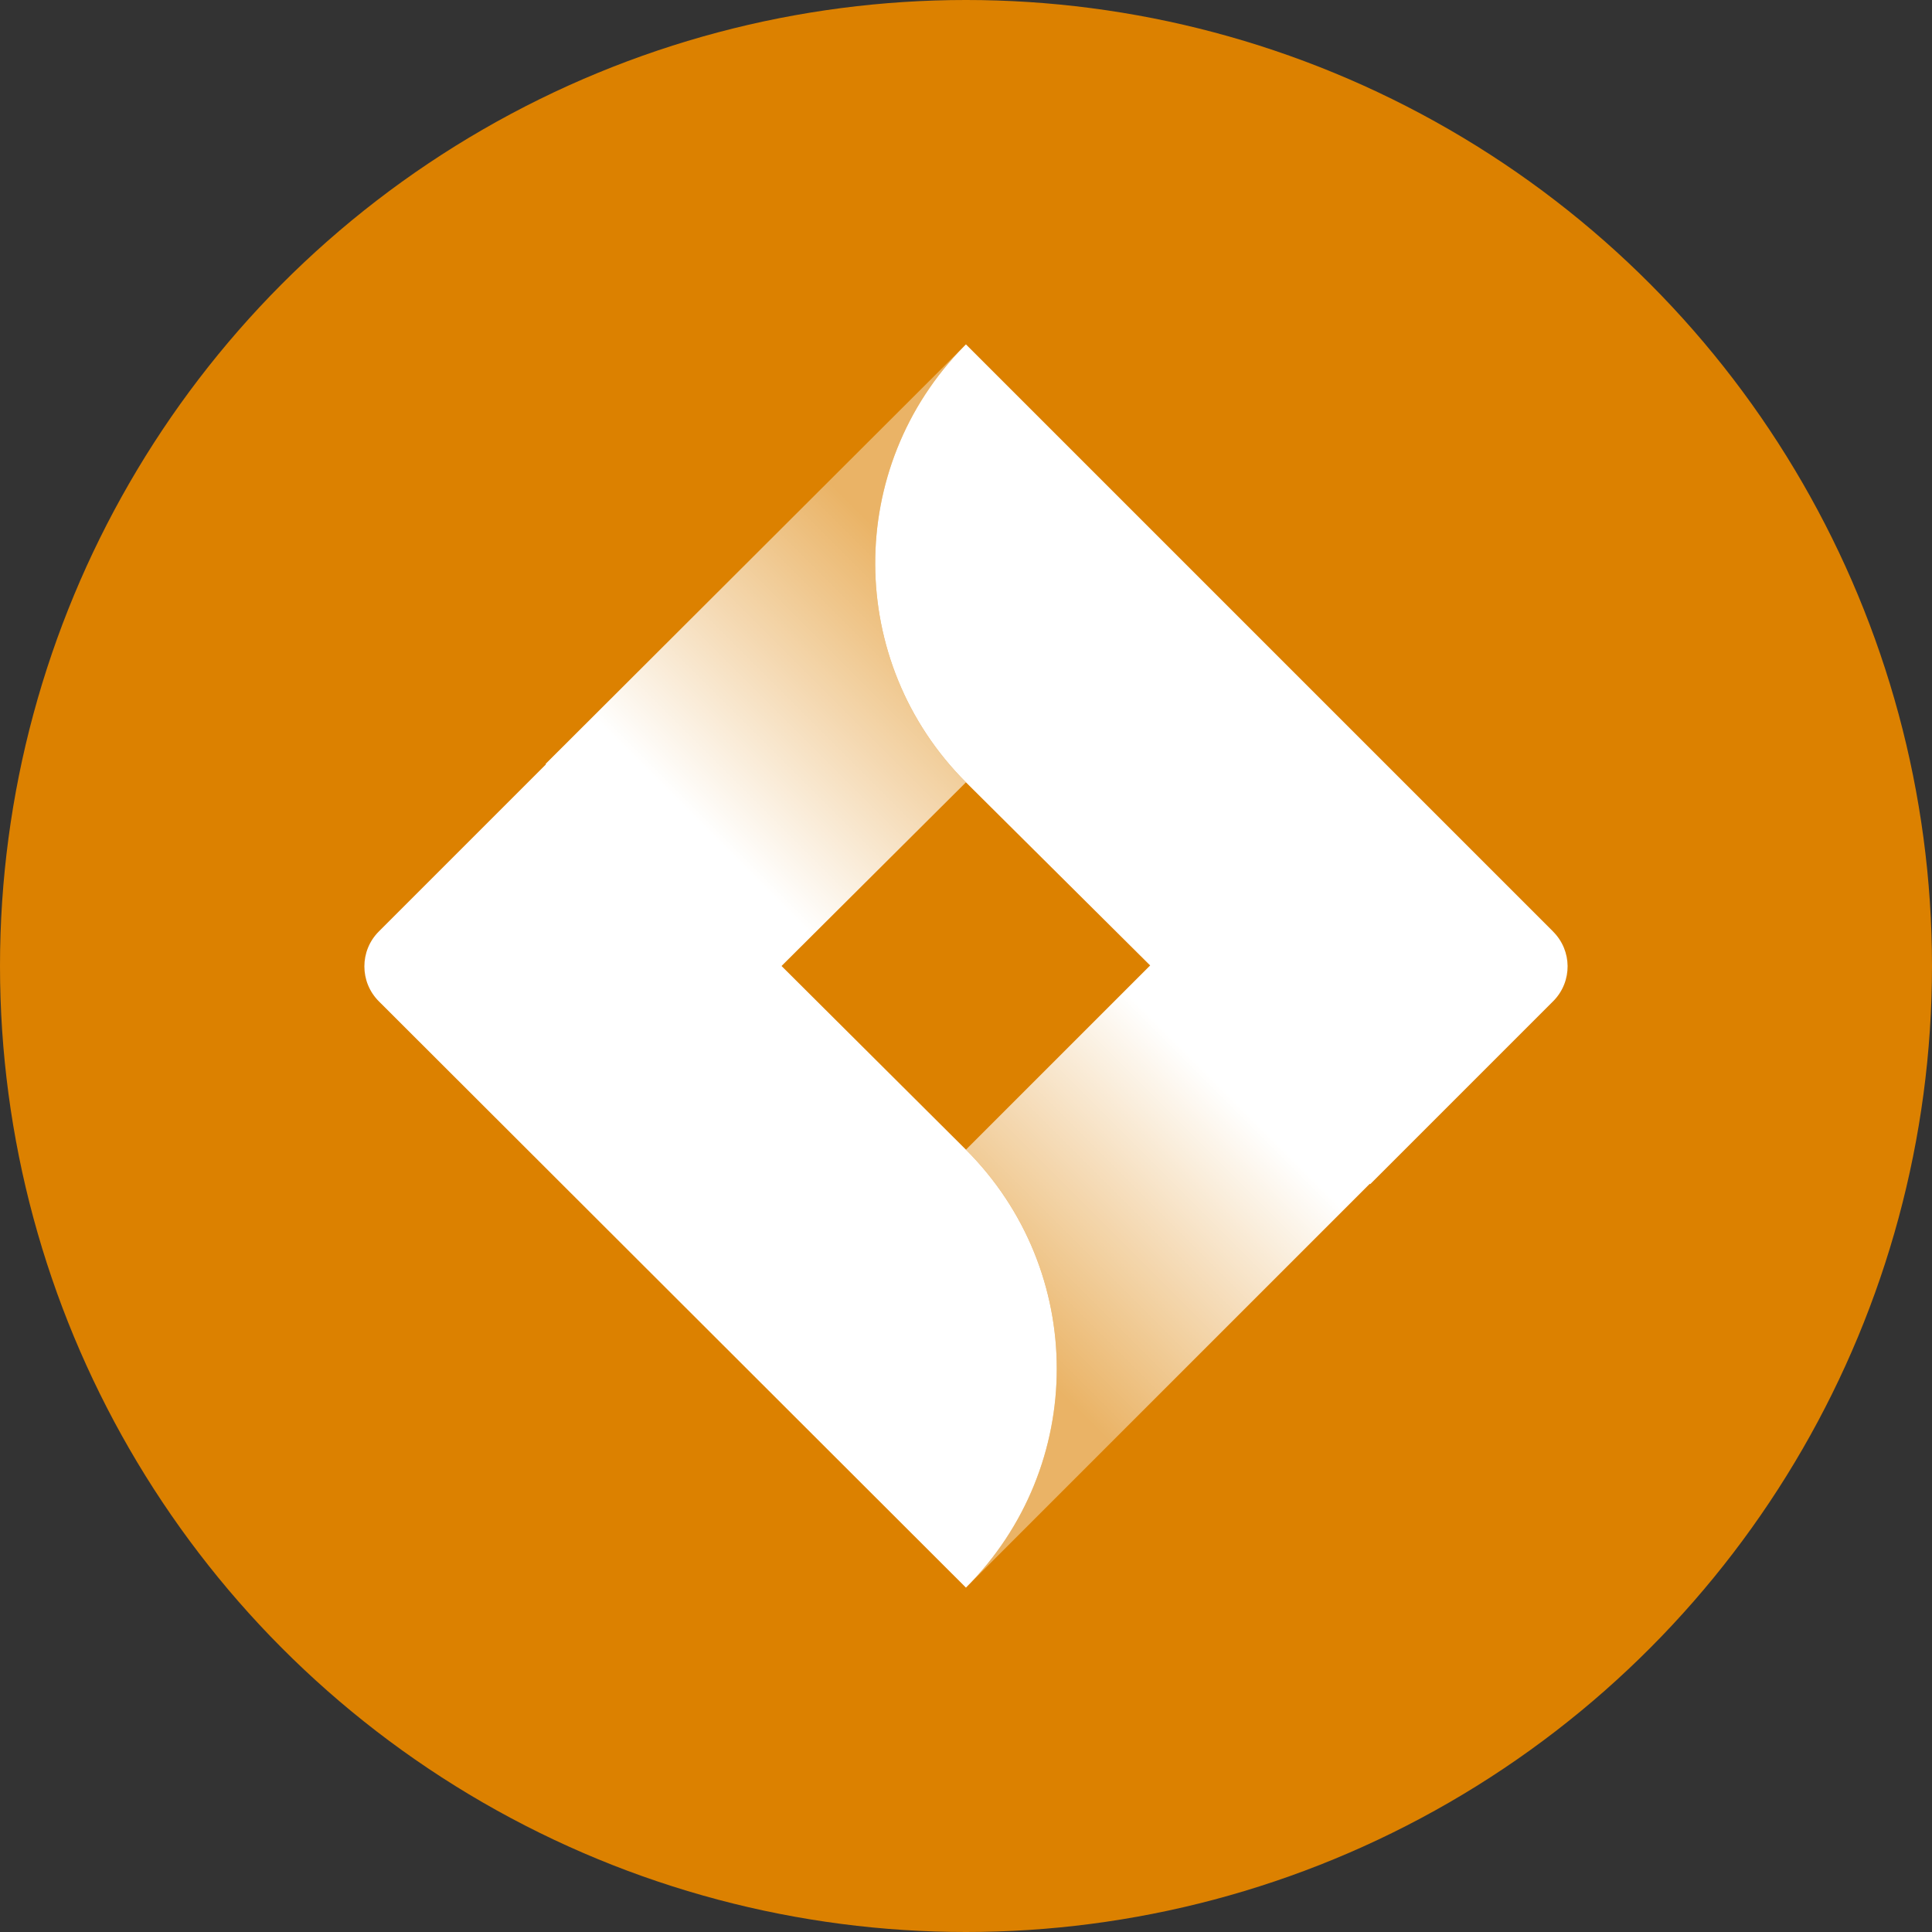
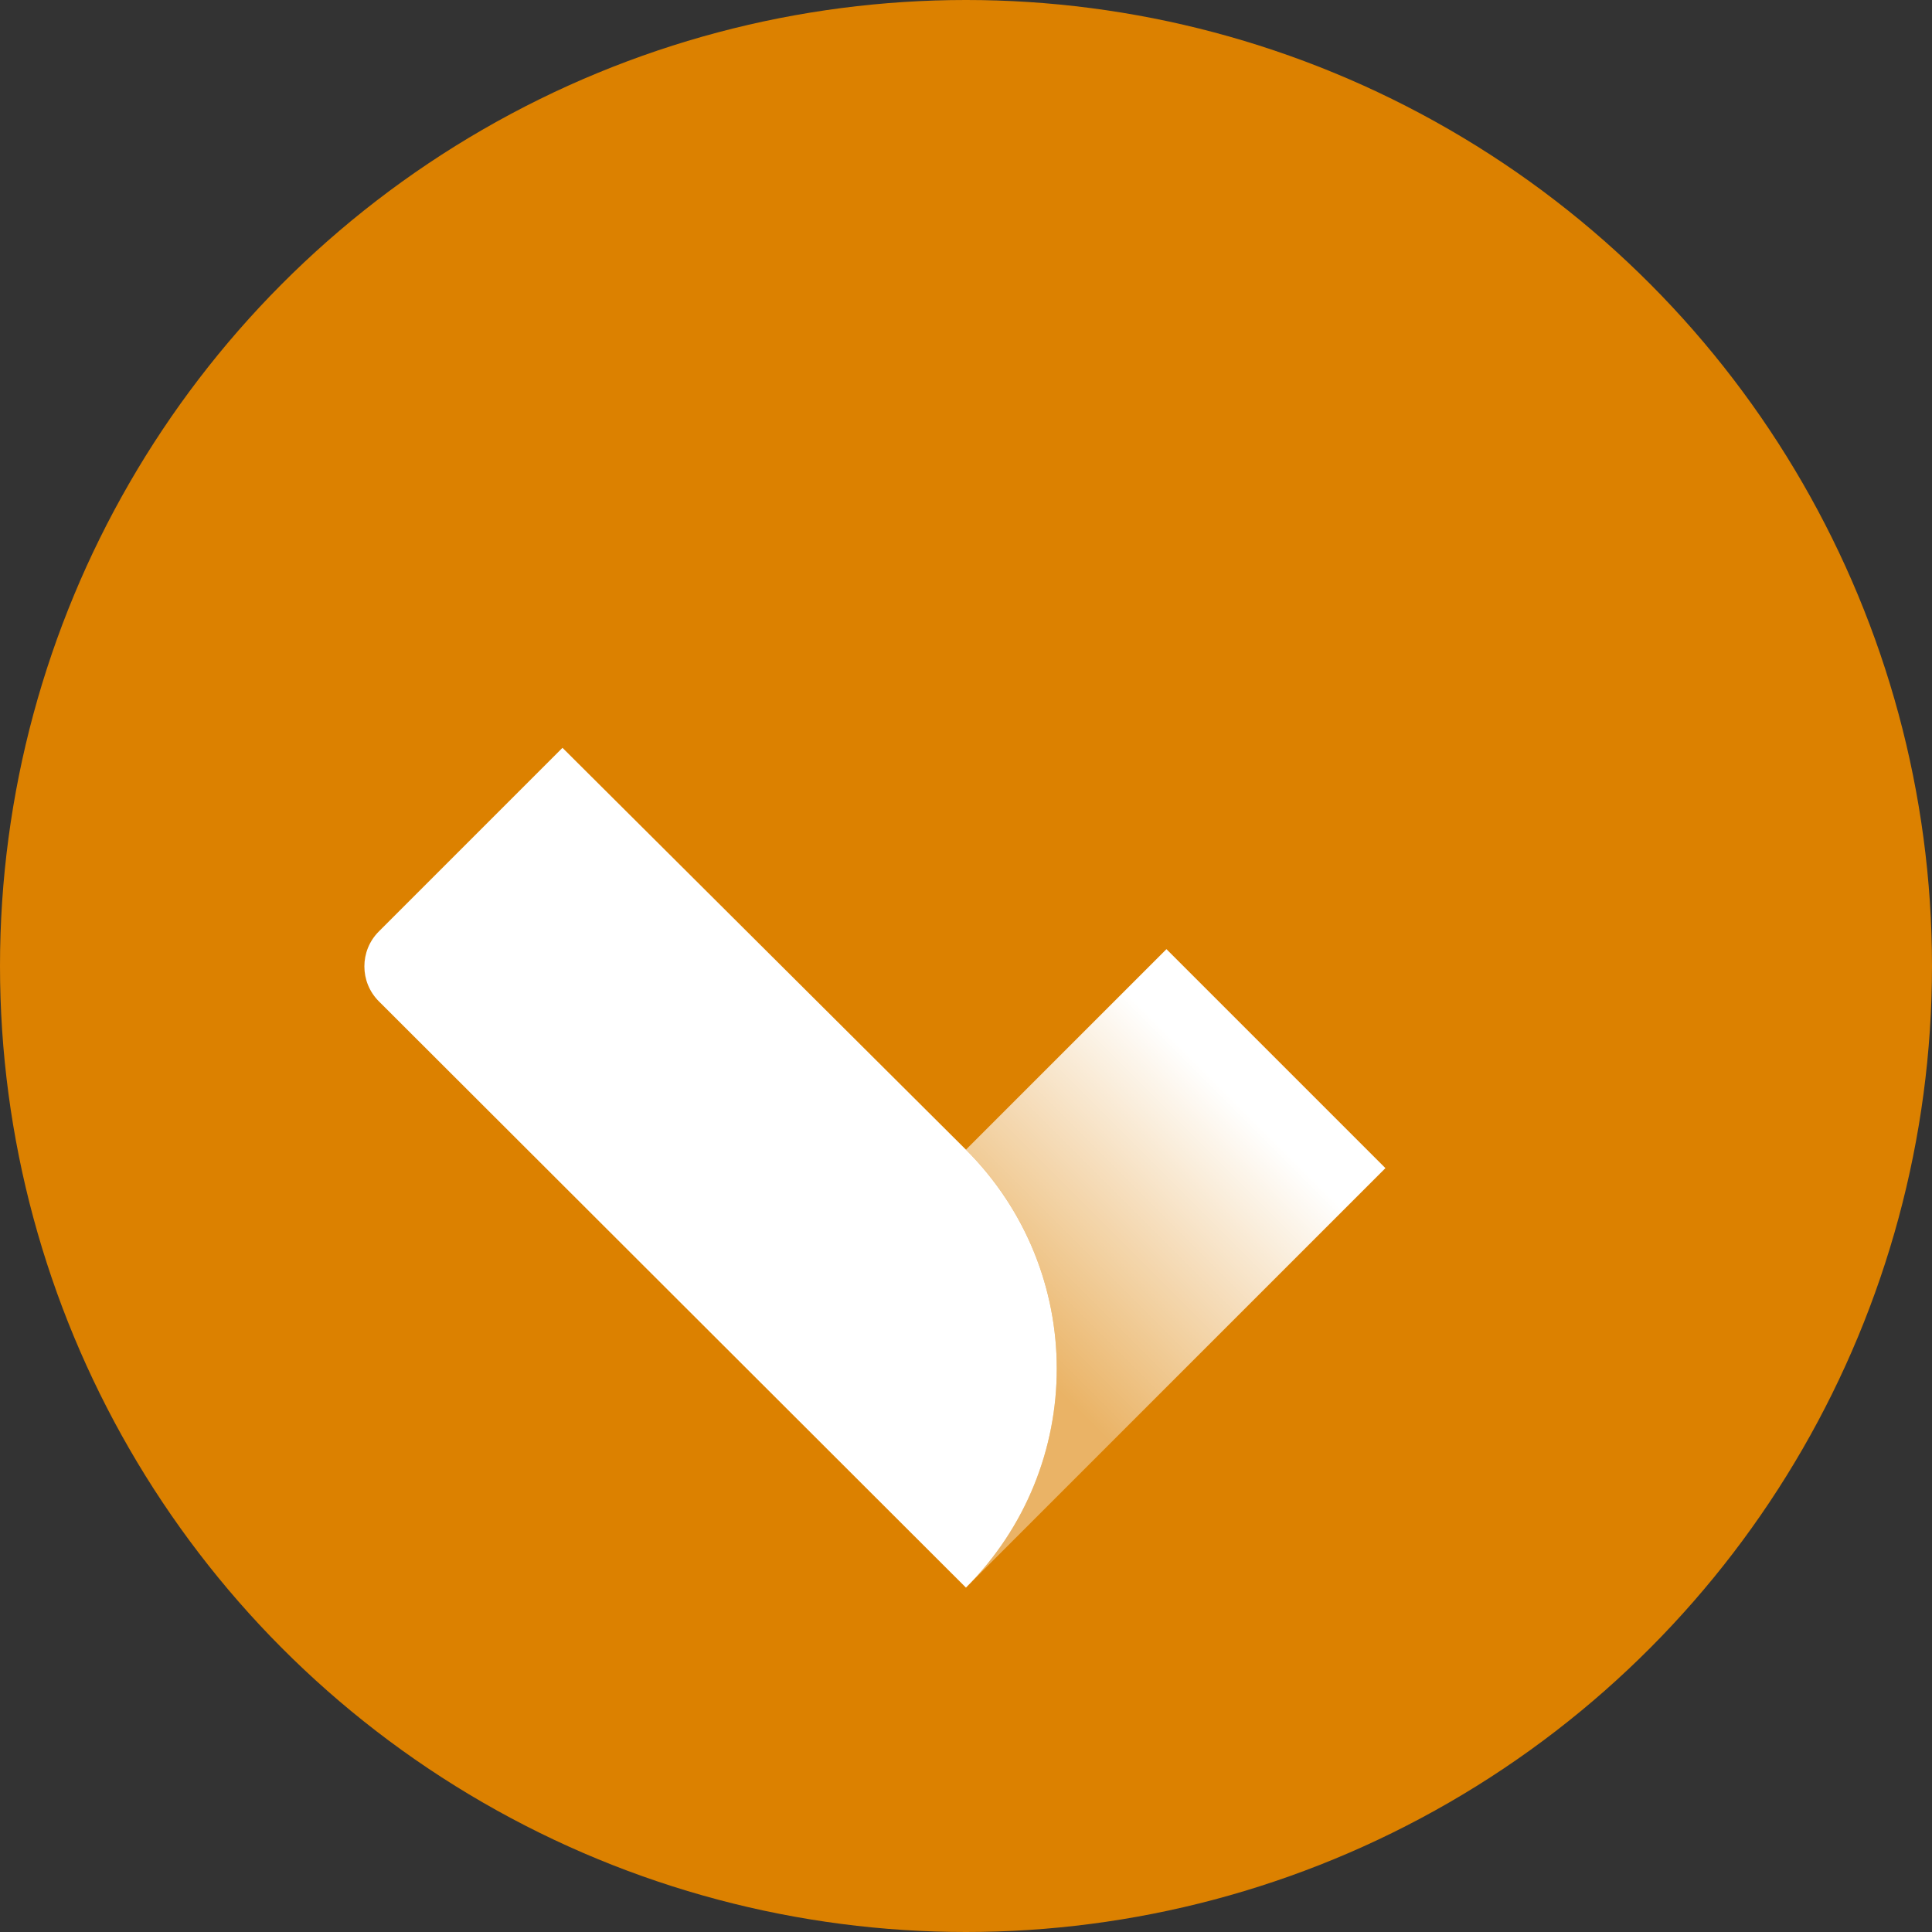
<svg xmlns="http://www.w3.org/2000/svg" id="Layer_2" data-name="Layer 2" viewBox="0 0 1024 1024">
  <rect x="0" y="0" width="1024" height="1024" fill="#333333" stroke="none" />
  <defs>
    <style>
      .cls-1 {
        fill: url(#linear-gradient);
      }

      .cls-2 {
        fill: #fff;
      }

      .cls-3 {
        fill: #dc8100;
      }

      .cls-4 {
        fill: url(#linear-gradient-2);
      }
    </style>
    <linearGradient id="linear-gradient" x1="506.72" y1="1291.63" x2="372.09" y2="1426.26" gradientTransform="translate(0 -988)" gradientUnits="userSpaceOnUse">
      <stop offset=".07" stop-color="#fff" stop-opacity=".4" />
      <stop offset="1" stop-color="#fff" />
    </linearGradient>
    <linearGradient id="linear-gradient-2" x1="520.37" y1="1704.99" x2="667.88" y2="1557.57" gradientTransform="translate(0 -988)" gradientUnits="userSpaceOnUse">
      <stop offset=".07" stop-color="#fff" stop-opacity=".4" />
      <stop offset=".91" stop-color="#fff" />
    </linearGradient>
  </defs>
  <g id="Layer_1-2" data-name="Layer 1">
    <circle class="cls-3" cx="512" cy="512" r="512" />
    <g>
      <path class="cls-2" d="m511.97,841.47c64.19-64.19,64.19-167.92,0-232.12h0l-213.84-212.99-97.35,97.35c-10.2,10.2-10.2,26.78,0,36.99l311.19,310.77h0Z" />
-       <path class="cls-2" d="m823.17,493.72L511.97,182.53h0l-.85.85h0c-63.34,64.19-62.92,167.5.85,231.27l214.26,212.99,97.35-97.35c9.78-10.2,9.78-26.36-.43-36.56Z" />
-       <path class="cls-1" d="m511.97,414.65c-63.77-63.77-64.19-167.07-.85-231.27l-221.92,221.49,116.06,116.06,106.71-106.28Z" />
      <path class="cls-4" d="m618.25,503.07l-106.28,106.28c64.19,64.19,64.19,167.92,0,232.12h0l222.34-222.34-116.06-116.06Z" />
    </g>
  </g>
</svg>